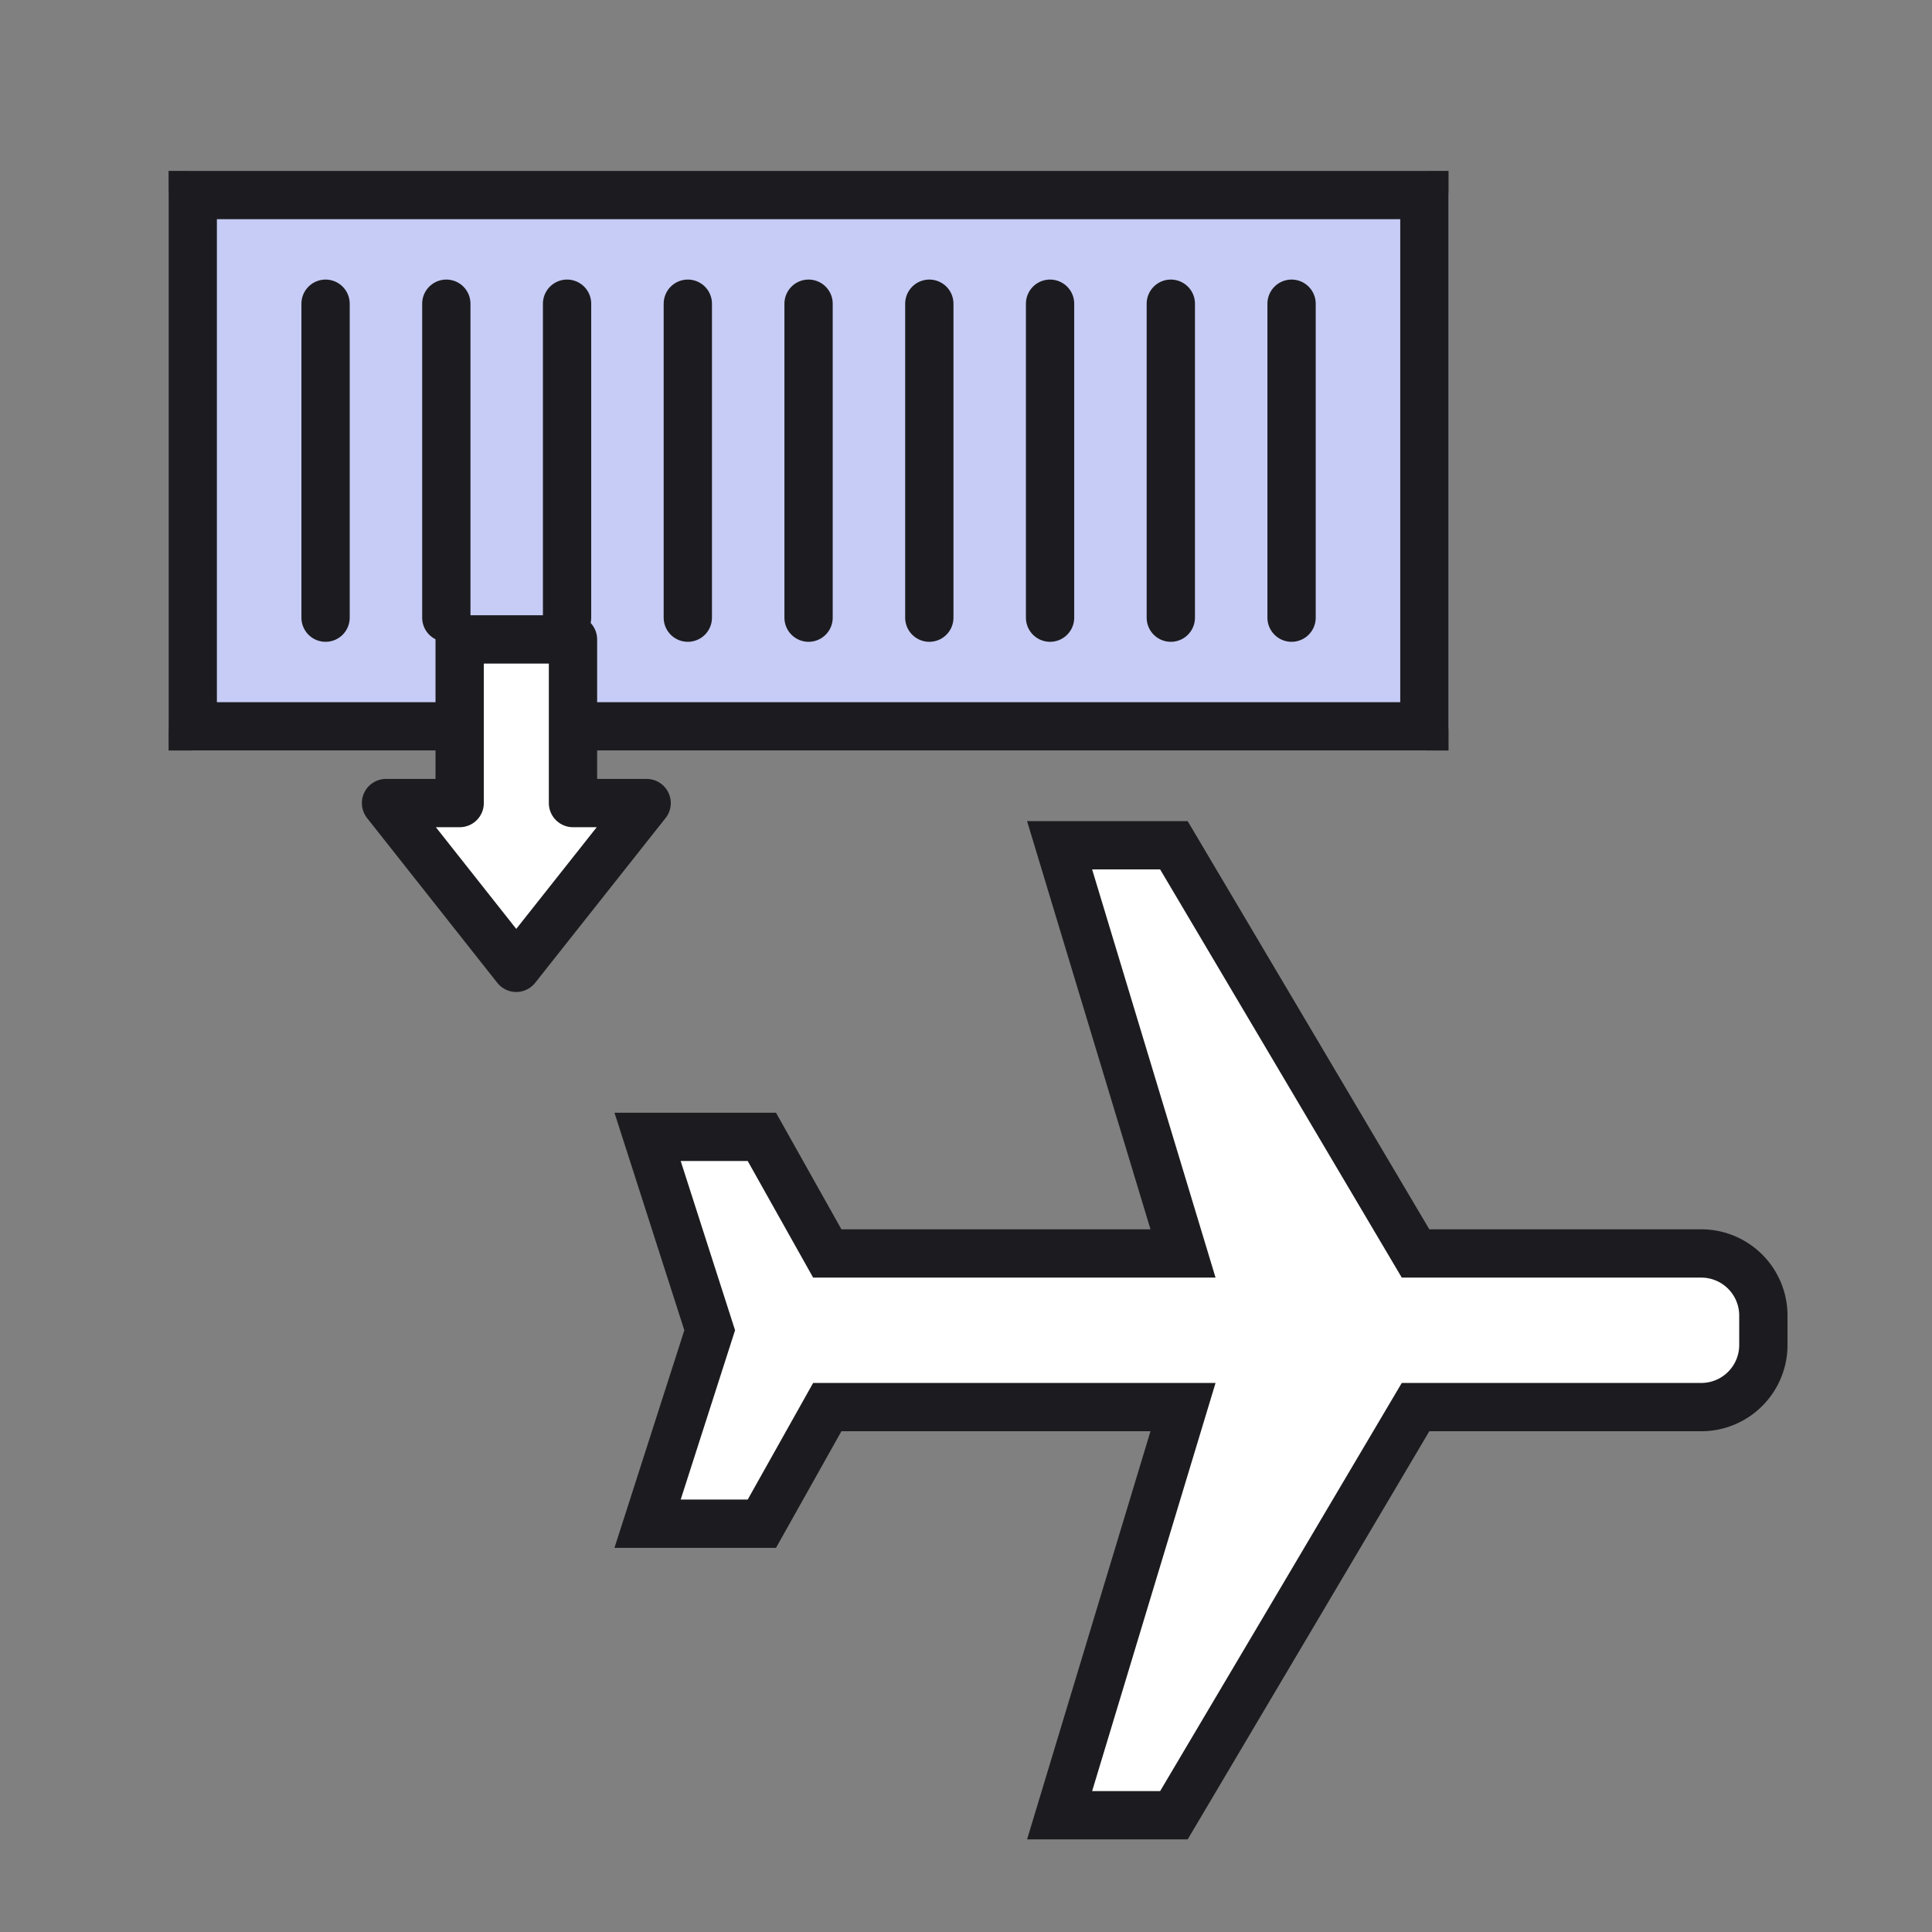
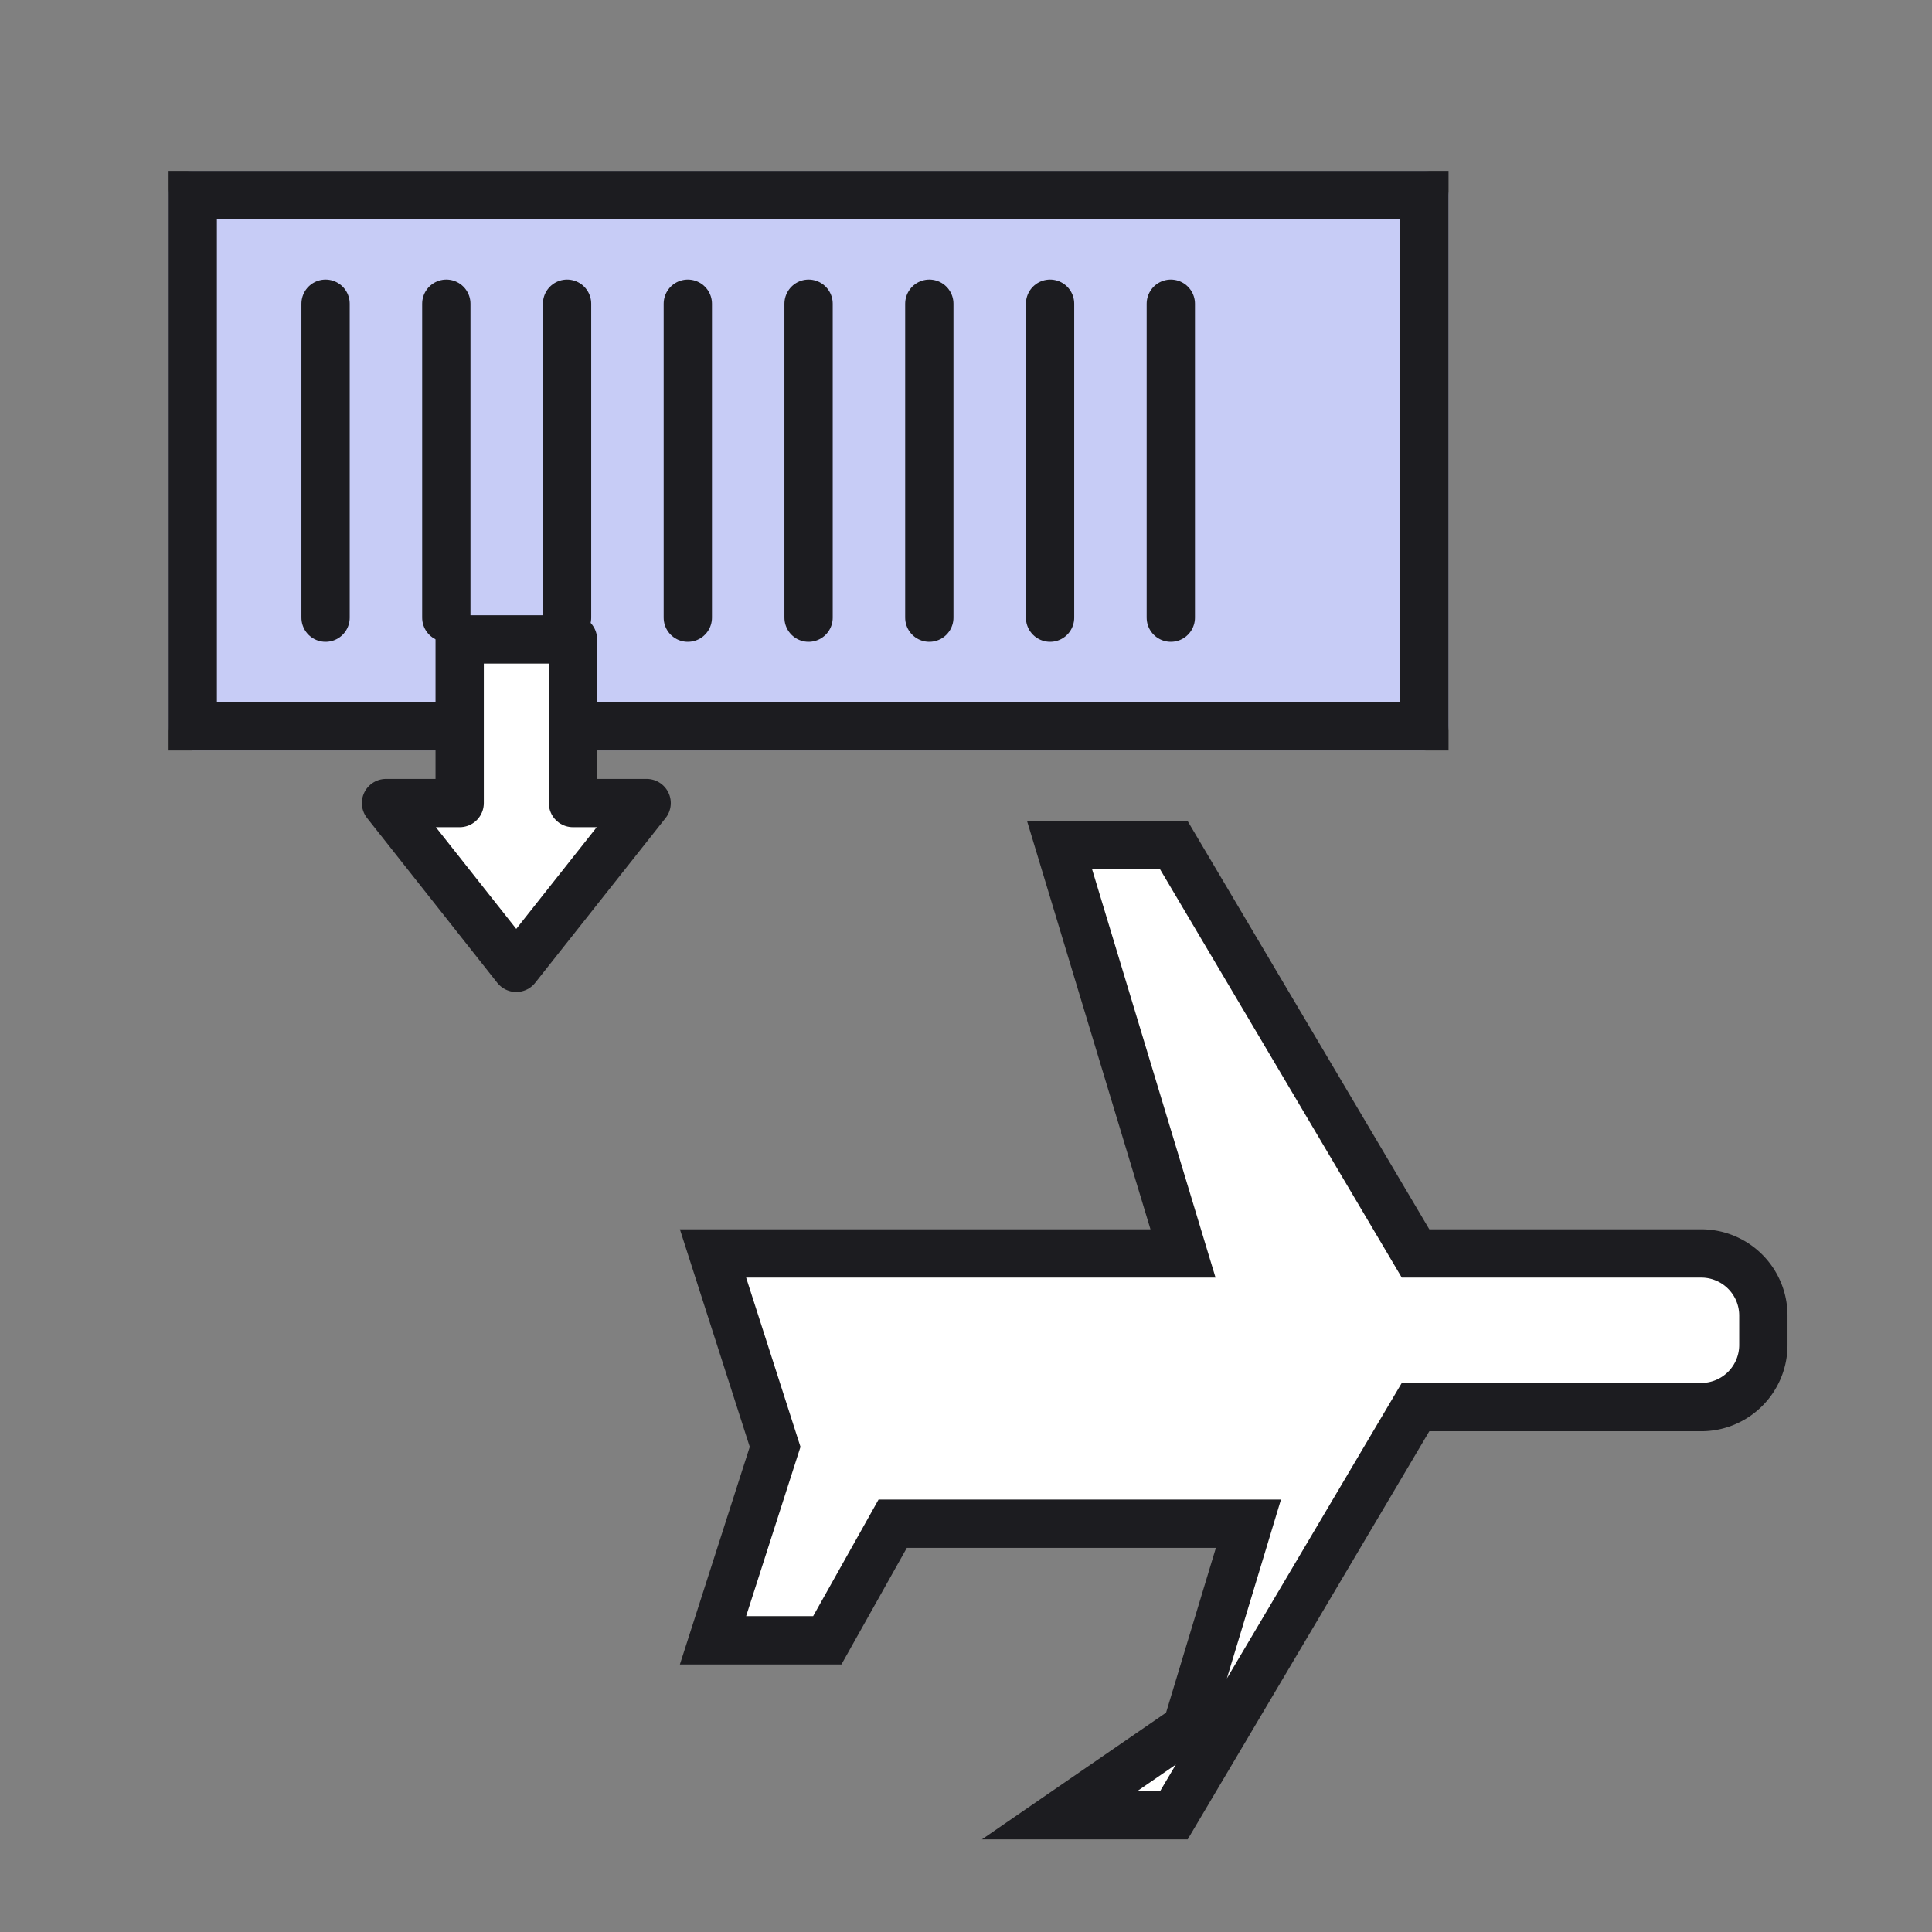
<svg xmlns="http://www.w3.org/2000/svg" width="80" height="80" viewBox="0 0 80 80">
  <rect x="0" y="0" width="80" height="80" fill="#808080" stroke="none" />
  <path data-name="icon guide" style="fill:none" d="M0 0h80v80H0z" />
  <g data-name="그룹 5585">
    <g data-name="그룹 5588">
      <g data-name="사각형 4315" transform="translate(6.981 7.076)" style="stroke:#1c1c20;stroke-width:2px;fill:#c7ccf6">
        <rect width="53" height="24" rx="1" style="stroke:none" />
        <path style="fill:none" d="M1 1h51v22H1z" />
      </g>
      <path data-name="패스 10787" d="m813.573 858.311 5.4-6.823h-3.05v-6.776h-4.692v6.776h-3.05z" transform="translate(-792.197 -818.235)" style="stroke-linejoin:round;stroke-linecap:round;fill:#fff;stroke:#1c1c20;stroke-width:2px" />
      <path data-name="선 347" transform="translate(13.481 12.576)" style="stroke-linecap:round;stroke:#1c1c20;stroke-width:2px;fill:none" d="M0 0v13" />
      <path data-name="선 348" transform="translate(18.481 12.576)" style="stroke-linecap:round;stroke:#1c1c20;stroke-width:2px;fill:none" d="M0 0v13" />
      <path data-name="선 349" transform="translate(23.481 12.576)" style="stroke-linecap:round;stroke:#1c1c20;stroke-width:2px;fill:none" d="M0 0v13" />
      <path data-name="선 350" transform="translate(28.481 12.576)" style="stroke-linecap:round;stroke:#1c1c20;stroke-width:2px;fill:none" d="M0 0v13" />
      <path data-name="선 351" transform="translate(33.481 12.576)" style="stroke-linecap:round;stroke:#1c1c20;stroke-width:2px;fill:none" d="M0 0v13" />
      <path data-name="선 352" transform="translate(38.481 12.576)" style="stroke-linecap:round;stroke:#1c1c20;stroke-width:2px;fill:none" d="M0 0v13" />
      <path data-name="선 353" transform="translate(43.481 12.576)" style="stroke-linecap:round;stroke:#1c1c20;stroke-width:2px;fill:none" d="M0 0v13" />
      <path data-name="선 354" transform="translate(48.481 12.576)" style="stroke-linecap:round;stroke:#1c1c20;stroke-width:2px;fill:none" d="M0 0v13" />
-       <path data-name="선 355" transform="translate(53.481 12.576)" style="stroke-linecap:round;stroke:#1c1c20;stroke-width:2px;fill:none" d="M0 0v13" />
    </g>
    <g data-name="그룹 5590">
-       <path data-name="패스 10788" d="M887.369 393.88v-4.733l-8.45-5.006-8.45-5v-11.83a2.572 2.572 0 0 0-2.572-2.572h-1.219a2.572 2.572 0 0 0-2.571 2.572v11.83l-8.45 5-8.452 5.006v4.733l8.452-2.555 8.45-2.555v14.73l-4.828 2.709v4.732l8.008-2.572 8.01 2.572v-4.732l-4.828-2.709v-14.73l8.45 2.555z" transform="rotate(90 624.98 -187.224)" style="fill:#fff;stroke:#1c1c20;stroke-width:2px" />
+       <path data-name="패스 10788" d="M887.369 393.88v-4.733l-8.45-5.006-8.45-5v-11.83a2.572 2.572 0 0 0-2.572-2.572h-1.219a2.572 2.572 0 0 0-2.571 2.572v11.83l-8.45 5-8.452 5.006v4.733l8.452-2.555 8.45-2.555v14.73v4.732l8.008-2.572 8.01 2.572v-4.732l-4.828-2.709v-14.73l8.45 2.555z" transform="rotate(90 624.98 -187.224)" style="fill:#fff;stroke:#1c1c20;stroke-width:2px" />
    </g>
  </g>
</svg>